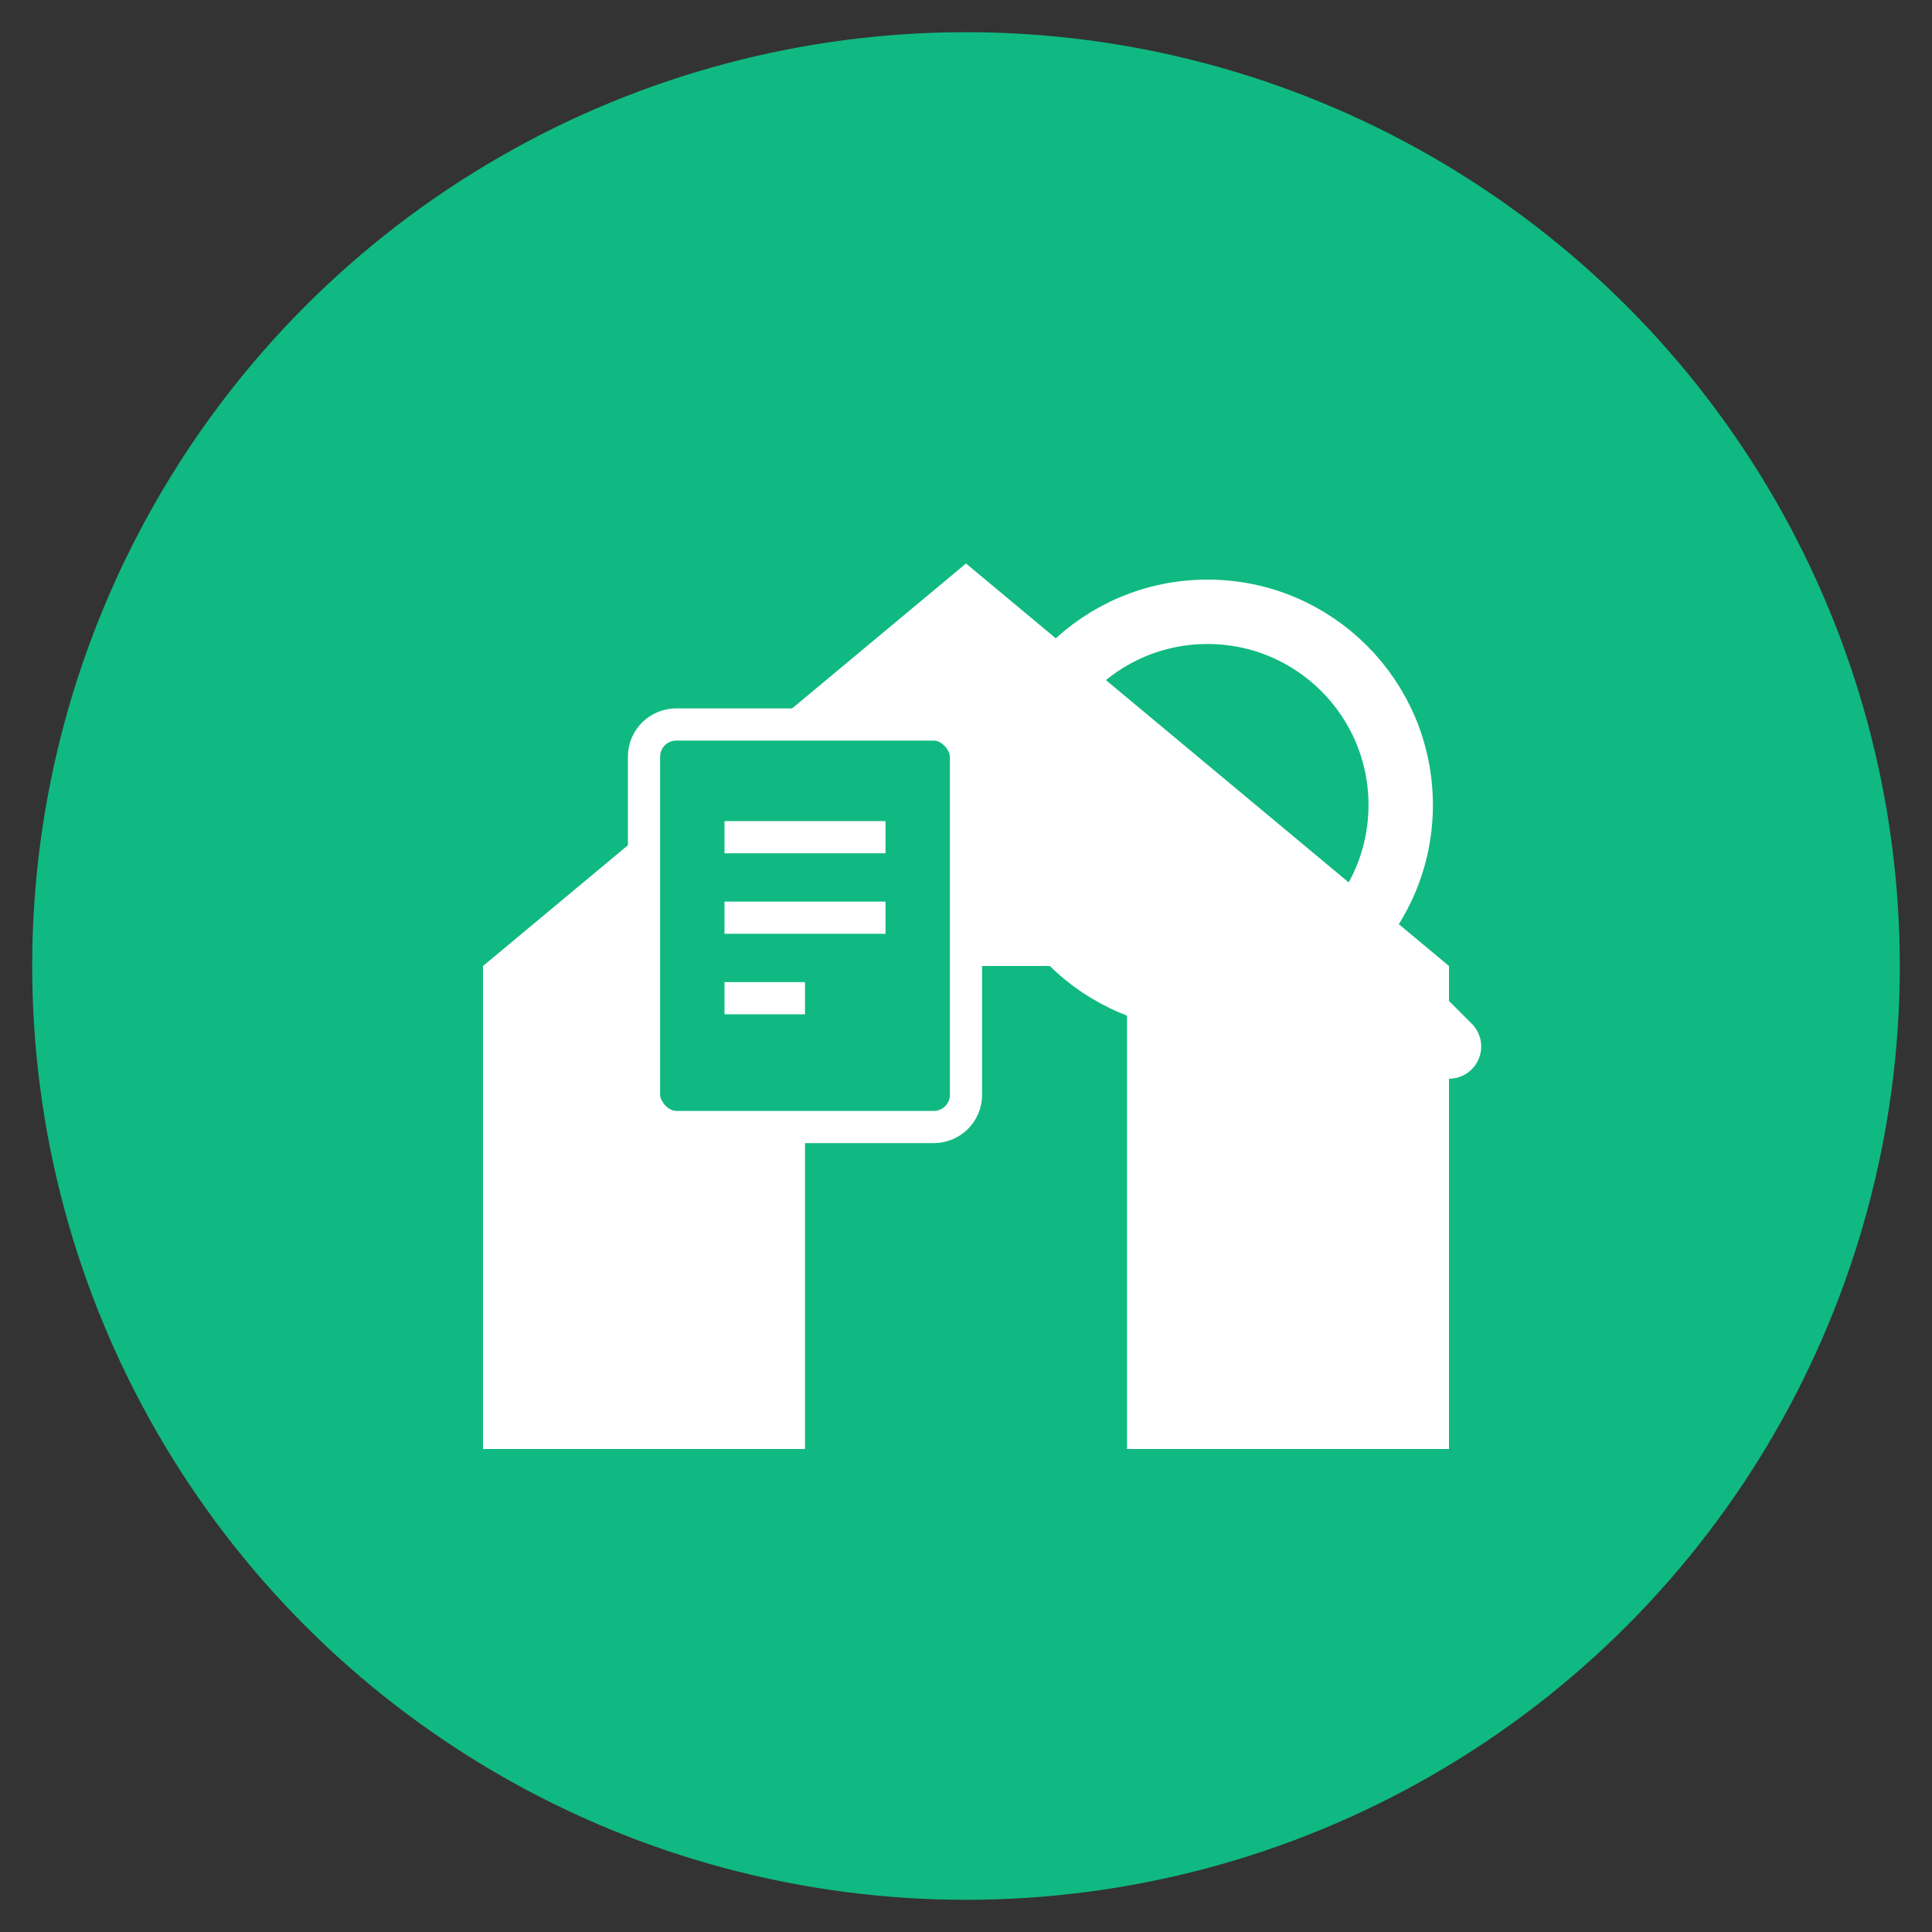
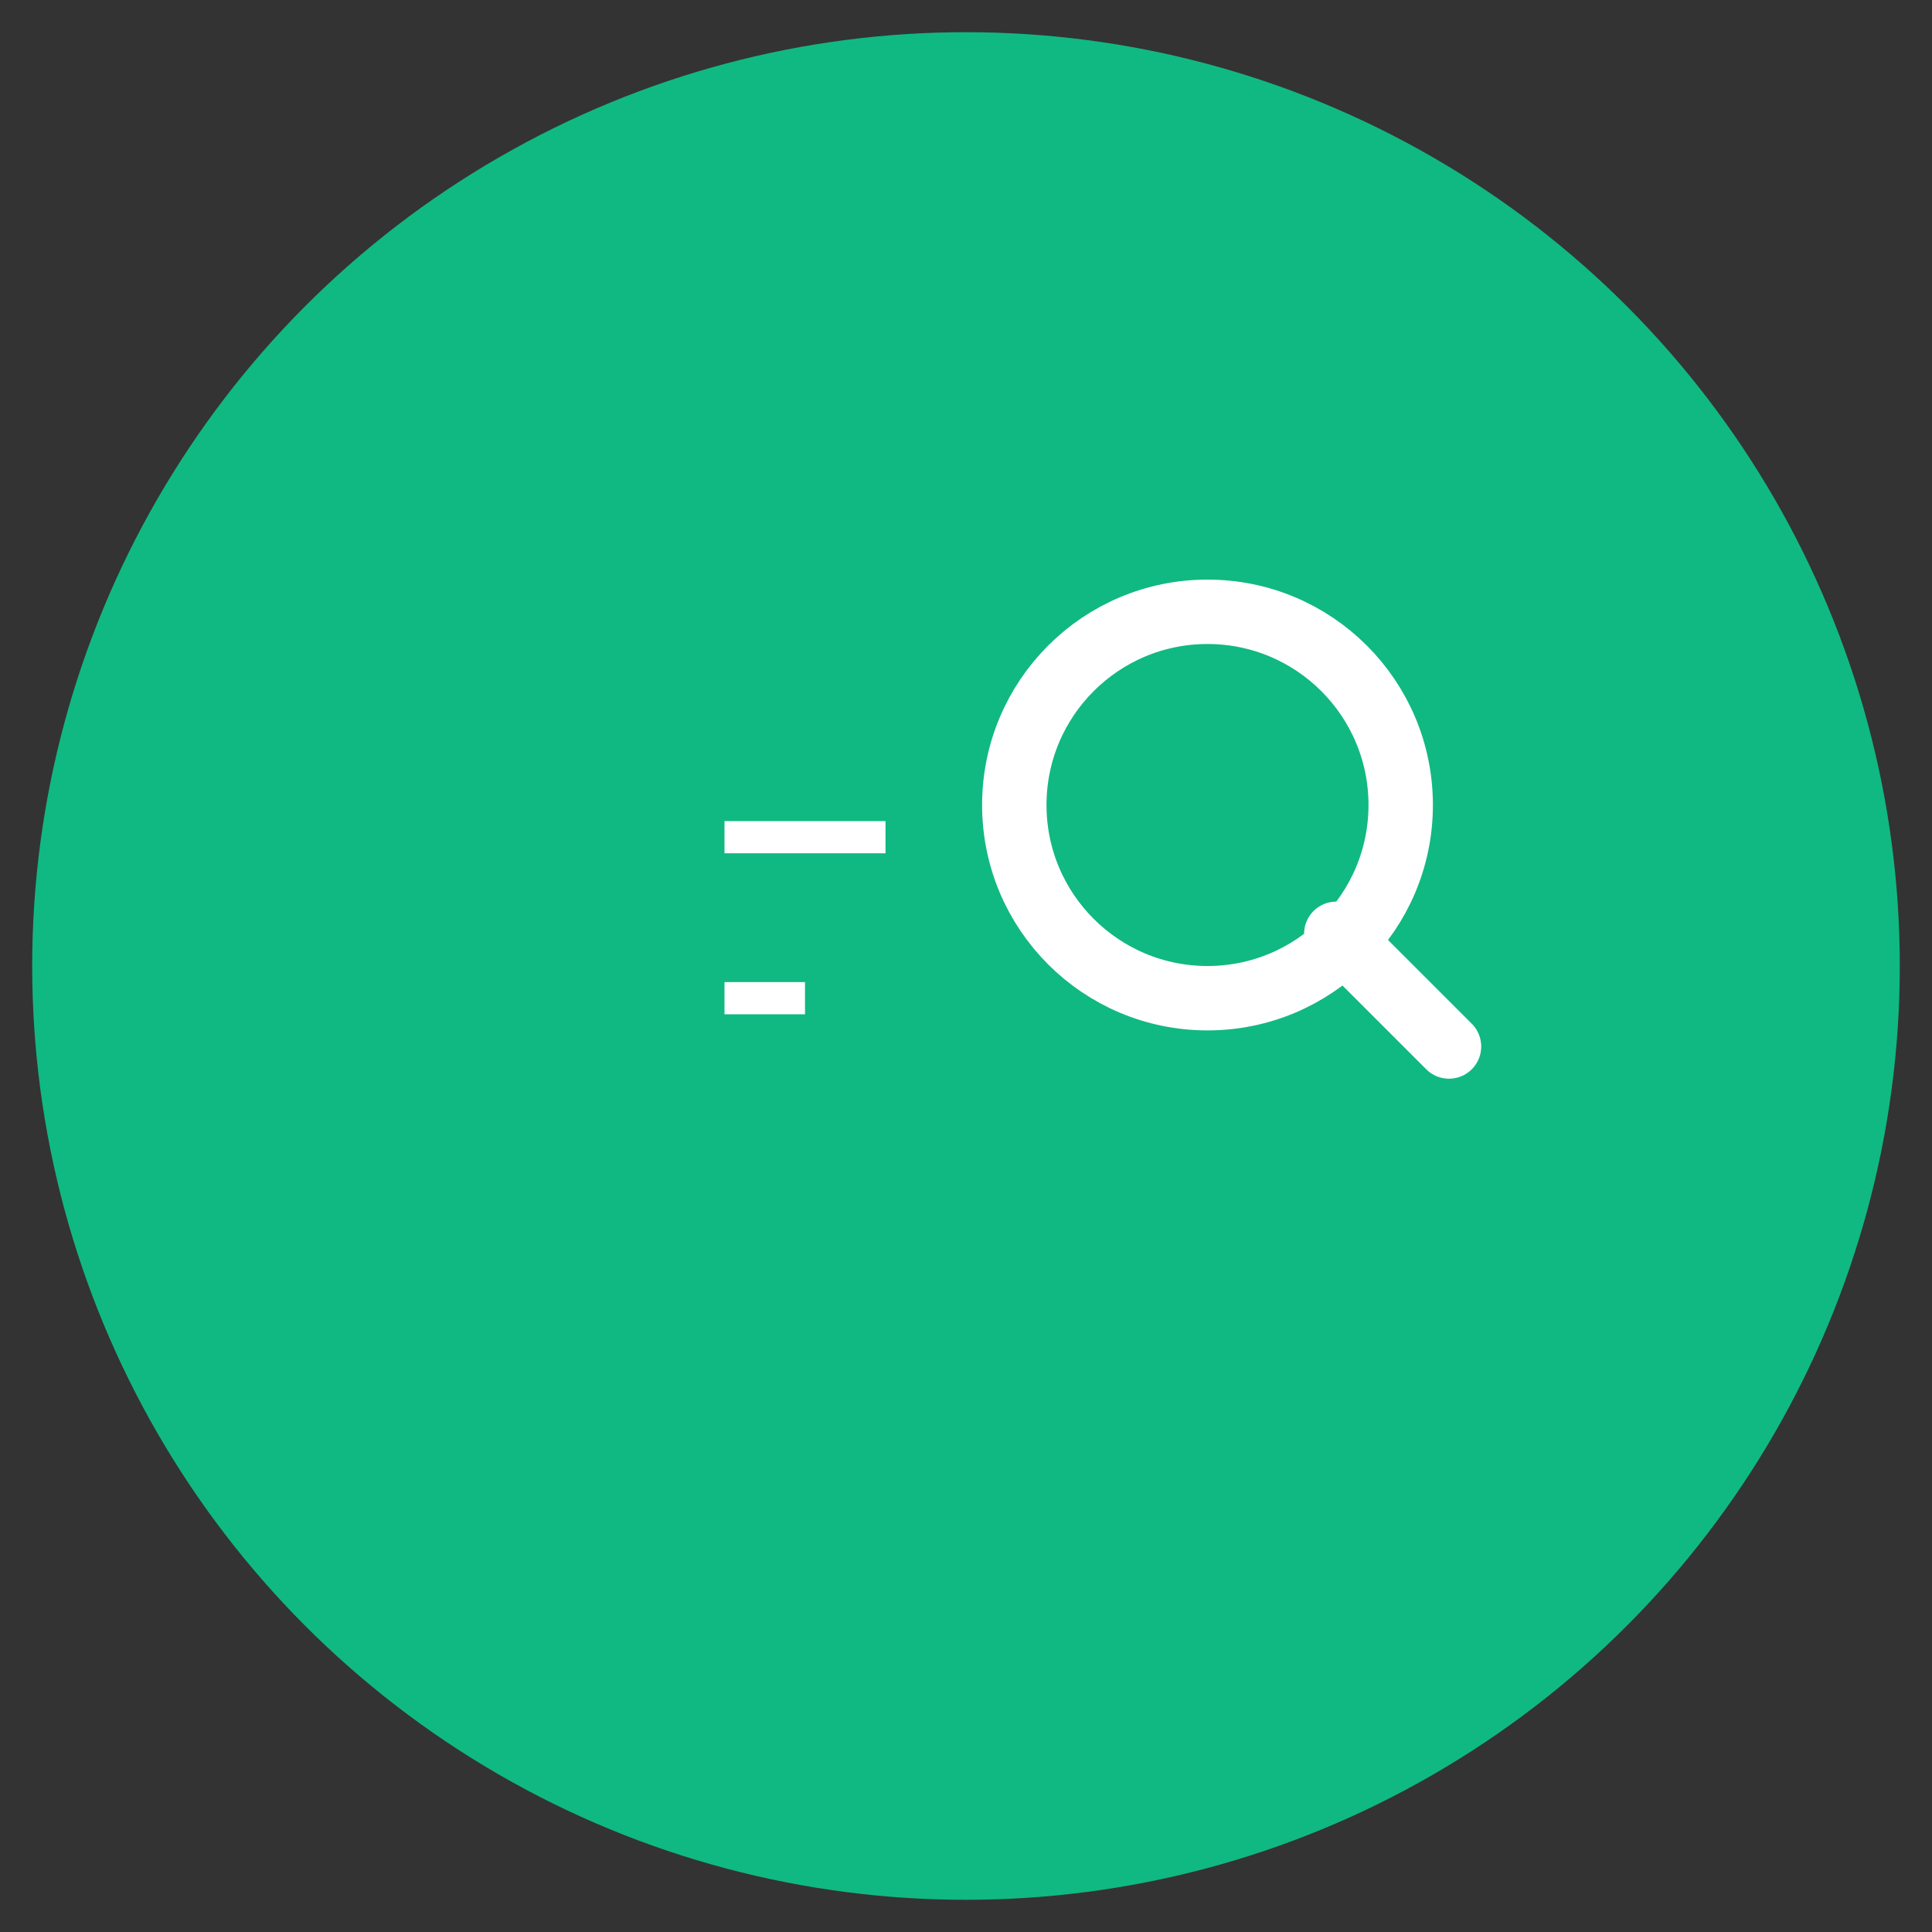
<svg xmlns="http://www.w3.org/2000/svg" width="120" height="120" viewBox="0 0 120 120" fill="none">
  <rect x="0" y="0" width="120" height="120" fill="#333333" stroke="none" />
  <circle cx="60" cy="60" r="58" fill="#10B981" />
-   <path d="M30 60L60 35L90 60V90H30V60Z" fill="white" />
  <path d="M50 60H70V90H50V60Z" fill="#10B981" />
  <circle cx="75" cy="50" r="12" stroke="white" stroke-width="4" fill="none" />
  <line x1="83" y1="58" x2="90" y2="65" stroke="white" stroke-width="4" stroke-linecap="round" />
-   <rect x="40" y="45" width="20" height="25" rx="2" fill="#10B981" stroke="white" stroke-width="2" />
  <line x1="45" y1="52" x2="55" y2="52" stroke="white" stroke-width="2" />
-   <line x1="45" y1="57" x2="55" y2="57" stroke="white" stroke-width="2" />
  <line x1="45" y1="62" x2="50" y2="62" stroke="white" stroke-width="2" />
</svg>